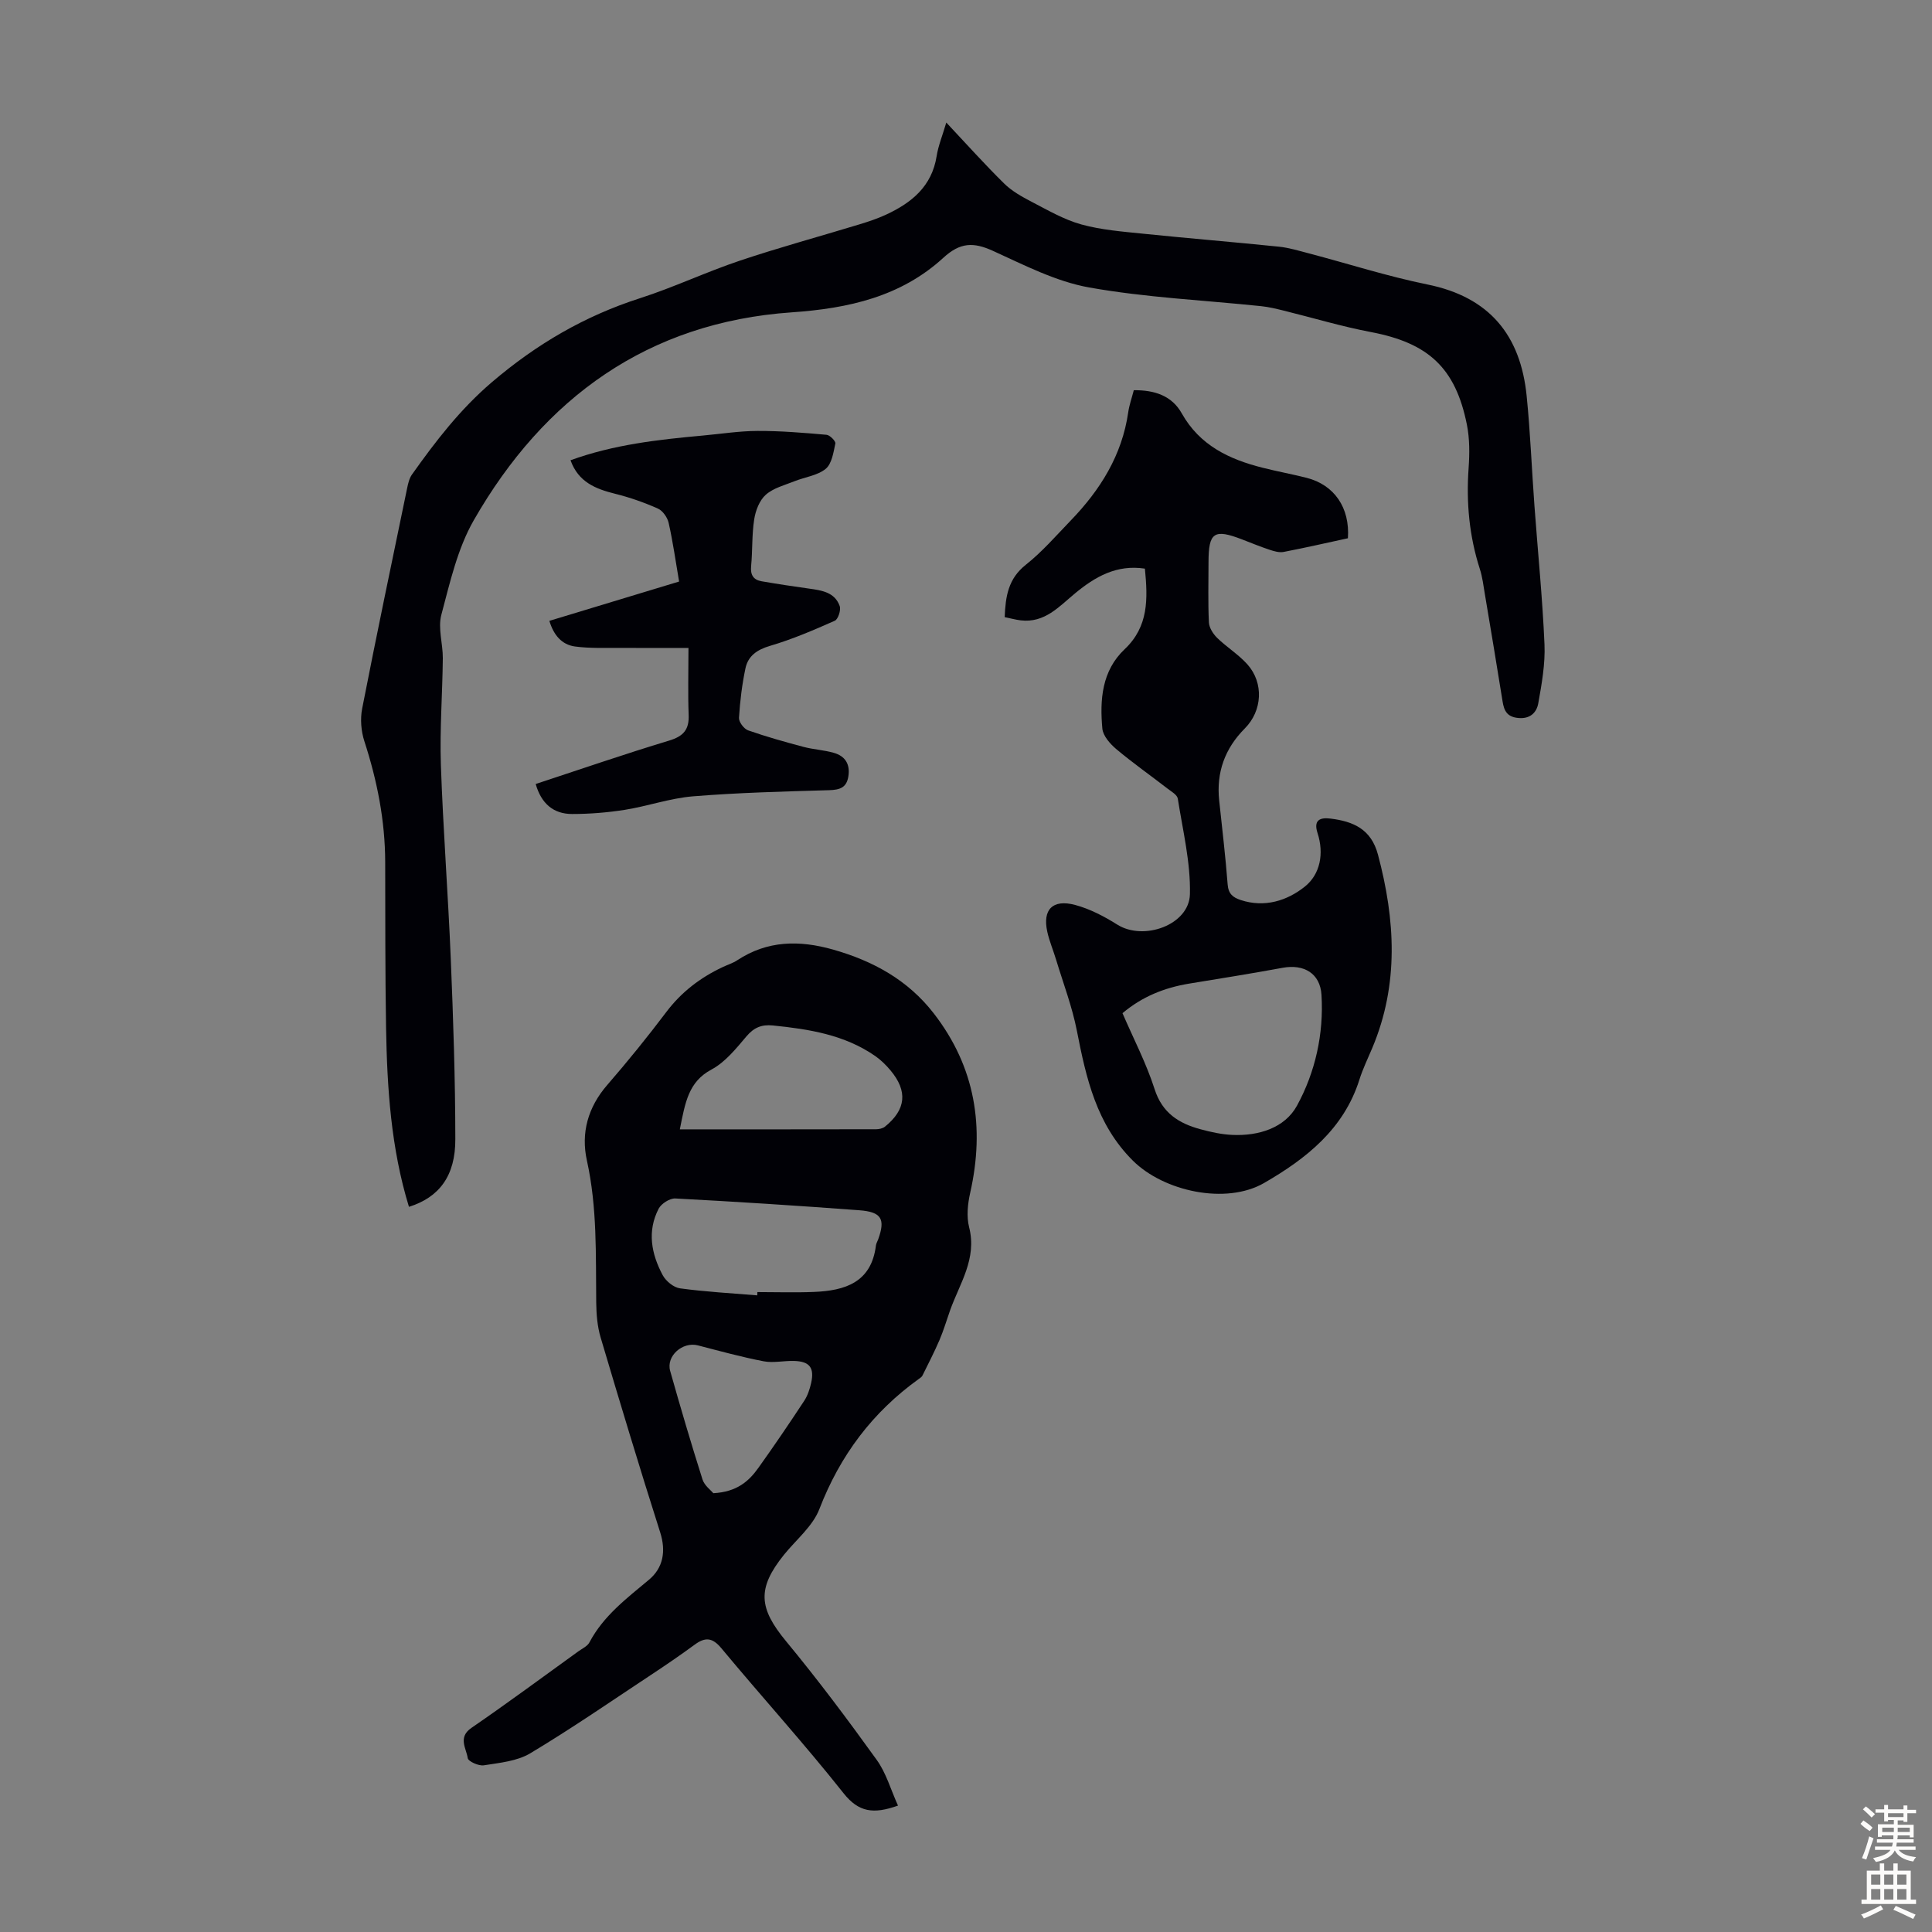
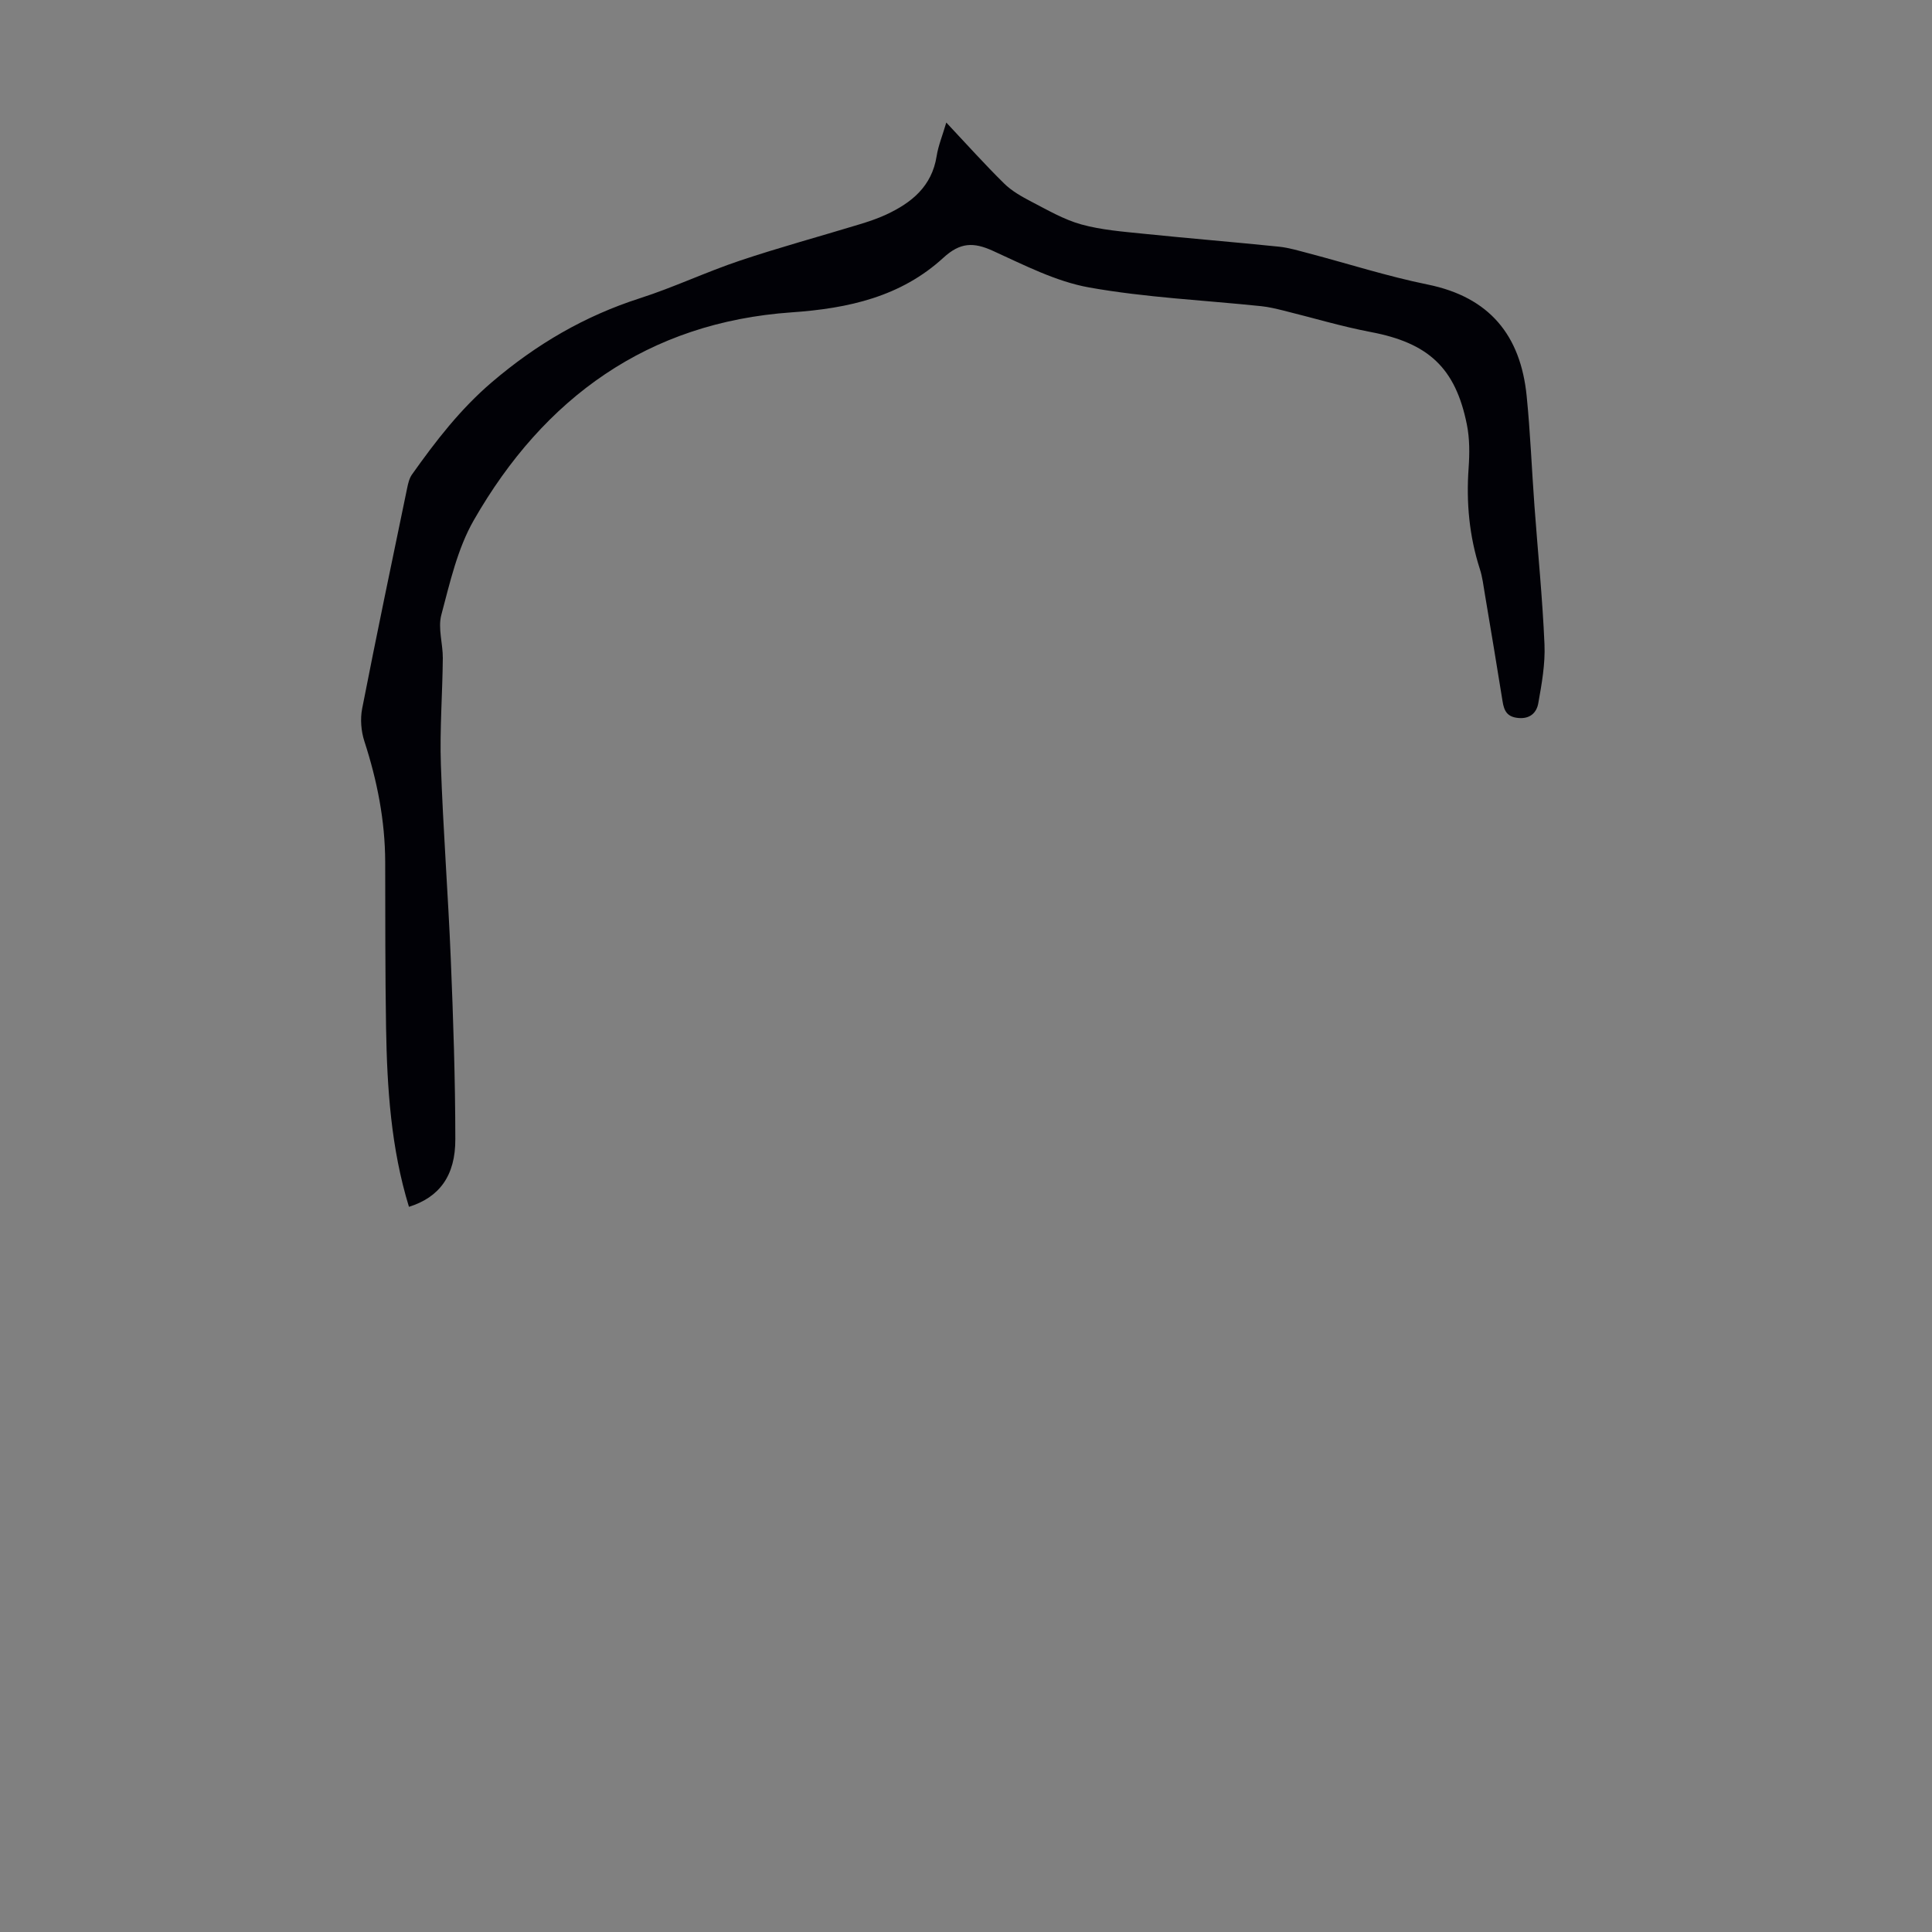
<svg xmlns="http://www.w3.org/2000/svg" enable-background="new 0 0 400 400" viewBox="0 0 400 400">
  <rect x="0" y="0" width="400" height="400" fill="#808080" stroke="none" />
  <g fill="#010106">
-     <path d="m185.92 373.83c-5.07 1.81-8.14 1.39-11.27-2.56-8.12-10.25-16.93-19.95-25.3-30.02-1.88-2.26-3.36-2.33-5.54-.73-2.95 2.17-5.99 4.24-9.05 6.26-8.28 5.48-16.46 11.12-24.97 16.22-2.74 1.64-6.34 1.97-9.62 2.49-1.06.17-3.23-.81-3.33-1.49-.3-2.04-2.1-4.3.78-6.27 7.47-5.13 14.75-10.52 22.1-15.82.81-.59 1.9-1.07 2.32-1.88 2.91-5.51 7.71-9.1 12.34-12.98 2.88-2.41 3.56-5.83 2.31-9.77-4.27-13.4-8.33-26.87-12.33-40.35-.69-2.31-.89-4.83-.92-7.26-.11-9.84.23-19.66-1.93-29.4-1.26-5.7.21-11.01 4.19-15.61 4.25-4.9 8.34-9.95 12.25-15.13 3.13-4.15 7.04-7.12 11.66-9.3 1.01-.48 2.11-.81 3.03-1.42 6.25-4.11 12.85-4.19 19.84-2.21 8.31 2.36 15.52 6.32 20.86 13.23 8.6 11.11 10.58 23.58 7.53 37.12-.52 2.3-.79 4.92-.22 7.15 1.66 6.52-1.96 11.62-3.94 17.18-.73 2.07-1.35 4.18-2.21 6.19-1.07 2.49-2.32 4.9-3.52 7.33-.14.28-.46.49-.73.68-9.6 6.89-16.32 15.84-20.6 26.94-1.37 3.57-4.81 6.35-7.33 9.47-5.62 6.99-5.24 11.06.45 17.94 6.55 7.92 12.72 16.16 18.72 24.5 1.98 2.73 2.92 6.17 4.43 9.5zm-29.14-105.64c.01-.23.02-.45.03-.68 3.9 0 7.81.13 11.71-.03 6.42-.26 11.89-1.95 12.83-9.61.05-.43.31-.83.46-1.25 1.53-4.23.72-5.71-3.92-6.05-12.68-.95-25.38-1.77-38.07-2.44-1.14-.06-2.9 1.06-3.45 2.11-2.42 4.66-1.52 9.37.83 13.76.66 1.24 2.27 2.56 3.6 2.74 5.3.72 10.65 1.01 15.98 1.45zm-16.03-34.37c13.88 0 27.26.01 40.64-.02.61 0 1.36-.17 1.82-.53 4.38-3.53 4.77-7.36 1.15-11.67-.92-1.1-1.98-2.14-3.15-2.96-6.37-4.42-13.72-5.57-21.21-6.33-2.3-.23-3.9.42-5.45 2.25-2.15 2.54-4.4 5.35-7.24 6.87-4.8 2.56-5.44 6.84-6.56 12.39zm6.94 75.33c4.88-.26 7.36-2.48 9.35-5.28 3.25-4.55 6.39-9.17 9.46-13.84.71-1.08 1.15-2.42 1.44-3.7.7-3.15-.31-4.46-3.5-4.56-2.12-.07-4.31.46-6.34.07-4.57-.88-9.08-2.12-13.59-3.29-3.18-.83-6.63 2.19-5.76 5.28 2.12 7.52 4.33 15.01 6.69 22.46.4 1.28 1.75 2.26 2.25 2.86z" />
    <path d="m84.67 249.86c-3.72-12.11-4.53-24.59-4.74-37.13-.19-11.41-.15-22.83-.18-34.25-.02-8.58-1.66-16.86-4.31-25.01-.68-2.09-.88-4.6-.46-6.76 2.98-15.25 6.17-30.46 9.32-45.67.2-.96.44-2.01.99-2.79 4.91-6.92 9.98-13.52 16.59-19.16 9.2-7.84 19.15-13.66 30.6-17.34 7.01-2.25 13.71-5.44 20.69-7.78 8.13-2.73 16.43-4.98 24.64-7.48 1.92-.58 3.85-1.22 5.66-2.06 5.27-2.45 9.46-5.84 10.45-12.1.34-2.17 1.21-4.26 2-6.96 4.19 4.46 7.95 8.66 11.96 12.61 1.6 1.58 3.69 2.75 5.71 3.8 3.36 1.74 6.71 3.7 10.3 4.69 4.14 1.14 8.53 1.48 12.83 1.92 9.34.96 18.71 1.72 28.05 2.68 2.09.21 4.14.85 6.19 1.38 8.21 2.16 16.32 4.77 24.63 6.46 12.82 2.61 19.24 10.54 20.49 23.08.76 7.56 1.05 15.16 1.61 22.73.7 9.57 1.67 19.13 2.08 28.71.17 4.05-.57 8.17-1.29 12.2-.34 1.87-1.65 3.26-4.14 3.02-2.32-.22-2.94-1.48-3.25-3.45-1.18-7.39-2.42-14.78-3.66-22.16-.3-1.76-.5-3.56-1.05-5.25-2.19-6.81-2.83-13.75-2.32-20.87.21-2.99.23-6.1-.36-9.02-2.36-11.78-8.01-16.9-19.86-19.15-6.11-1.16-12.09-2.97-18.14-4.46-1.51-.37-3.03-.74-4.57-.9-11.88-1.24-23.88-1.78-35.61-3.87-6.9-1.23-13.49-4.65-19.98-7.6-4-1.81-6.74-1.75-10.22 1.44-8.8 8.06-19.6 10.49-31.43 11.31-29.69 2.07-51.26 17.65-65.8 43.04-3.38 5.9-4.94 12.92-6.72 19.6-.73 2.76.33 5.96.31 8.95-.07 7.37-.65 14.74-.4 22.09.46 13.41 1.5 26.8 2.05 40.21.51 12.4.93 24.82.94 37.23.05 7.69-3.37 12.12-9.6 14.07z" />
-     <path d="m237.04 117.73c-5.89-.9-10.35 1.72-14.43 5.09-3.36 2.77-6.3 6.2-11.28 5.62-1.07-.13-2.12-.43-3.32-.67.17-4.32.74-7.96 4.36-10.83 3.4-2.69 6.29-6.04 9.32-9.18 6.11-6.33 10.62-13.51 11.9-22.42.22-1.52.75-2.99 1.15-4.55 4.31-.05 7.88 1.14 9.93 4.79 3.71 6.62 9.8 9.51 16.7 11.25 3.03.77 6.12 1.33 9.15 2.1 5.72 1.45 8.99 6.18 8.55 12.51-4.38.95-8.83 1.97-13.3 2.83-.91.18-1.99-.14-2.92-.45-1.91-.63-3.77-1.4-5.64-2.12-5.87-2.27-7-1.5-7 4.74 0 4.14-.12 8.29.08 12.42.05 1.1.87 2.38 1.7 3.2 1.99 1.94 4.44 3.44 6.28 5.5 3.43 3.86 3.08 9.61-.54 13.25-4.13 4.15-5.93 9.1-5.31 14.93.61 5.78 1.31 11.56 1.75 17.36.15 1.95 1.07 2.7 2.7 3.24 4.97 1.64 9.63.13 13.26-2.76 3.22-2.56 4.03-6.88 2.65-11.11-.87-2.68.5-3.27 2.7-2.99 4.68.58 8.4 2.16 9.81 7.45 3.6 13.52 4.38 26.87-1.19 40.08-.91 2.16-1.95 4.29-2.65 6.52-3.23 10.24-11.03 16.37-19.74 21.4-7.87 4.54-20.75 1.75-27.16-4.63-7.55-7.52-9.67-17.06-11.6-26.92-.98-5-2.83-9.83-4.31-14.73-.58-1.92-1.38-3.79-1.81-5.74-1.01-4.59 1.09-6.8 5.77-5.55 3.06.82 6.02 2.37 8.72 4.07 5.48 3.44 14.89.06 15.04-6.29.16-6.58-1.48-13.21-2.51-19.79-.12-.78-1.31-1.46-2.1-2.06-3.54-2.74-7.21-5.32-10.63-8.19-1.28-1.08-2.75-2.74-2.89-4.25-.55-5.99-.1-11.99 4.62-16.44 4.98-4.71 4.8-10.42 4.19-16.68zm-4.64 92.04c2.28 5.29 4.93 10.36 6.65 15.73 1.59 4.96 5.03 7.09 9.5 8.3 2.14.58 4.37 1.07 6.57 1.17 5.46.25 10.88-1.43 13.41-6.06 3.8-6.95 5.56-14.87 5.07-22.92-.27-4.48-3.65-6.42-8.03-5.62-6.47 1.19-12.96 2.23-19.45 3.29-5.04.85-9.62 2.65-13.72 6.11z" />
-     <path d="m140.6 120.4c-.73-4.26-1.28-8.23-2.16-12.13-.25-1.13-1.22-2.53-2.24-2.98-2.83-1.26-5.8-2.3-8.81-3.05-4.06-1.01-7.64-2.41-9.27-6.95 8.95-3.25 18.13-4.27 27.35-5.11 3.79-.34 7.57-.95 11.36-.96 4.77-.02 9.55.38 14.3.8.69.06 1.92 1.32 1.82 1.8-.39 1.85-.73 4.2-2 5.25-1.7 1.39-4.28 1.69-6.45 2.56-2.05.82-4.37 1.4-5.95 2.8-1.31 1.16-2.12 3.28-2.4 5.09-.5 3.19-.33 6.47-.64 9.7-.17 1.8.46 2.82 2.14 3.12 3.29.57 6.59 1.07 9.9 1.53 2.61.36 5.29.76 6.3 3.6.3.83-.33 2.75-1.02 3.05-4.37 1.94-8.8 3.84-13.38 5.19-2.69.79-4.56 2.07-5.11 4.65-.71 3.37-1.13 6.82-1.34 10.26-.05.85 1.02 2.28 1.88 2.59 3.77 1.32 7.64 2.4 11.5 3.43 2.04.54 4.2.64 6.23 1.22 2.34.66 3.43 2.31 3.04 4.85-.37 2.4-1.78 2.82-4.01 2.89-9.39.27-18.79.51-28.15 1.27-4.74.39-9.37 2.03-14.09 2.79-3.61.57-7.3.87-10.95.87-3.87 0-6.39-2.16-7.54-6.21 9.21-3.03 18.37-6.19 27.63-8.99 2.98-.9 4.17-2.29 4.04-5.35-.17-4.33-.04-8.67-.04-13.83-4.69 0-9.43.03-14.18-.01-3.11-.02-6.25.12-9.31-.29-2.73-.37-4.42-2.34-5.31-5.31 9.04-2.75 17.87-5.42 26.86-8.14z" />
  </g>
-   <path d="m385.2 377.6.6-.7c.6.4 1.3.9 1.9 1.5l-.6.7c-.8-.5-1.4-1-1.9-1.5zm.3 7.1c.6-1.4 1.1-2.9 1.5-4.5.3.1.6.3.9.4-.5 1.4-1 2.9-1.5 4.4zm.2-10.1.6-.6c.7.5 1.3 1.1 1.9 1.6l-.7.7c-.6-.6-1.2-1.2-1.8-1.7zm8.4-.8h.8v.9h1.8v.7h-1.8v1.8h-.8v-.3h-1.2v.9h3.3v2.6h-.8v-.4h-2.5c0 .3 0 .6-.1.8h3.4v.7h-3.5c0 .3-.1.6-.1.8h4v.7h-3.5c.7.9 1.9 1.3 3.6 1.5-.2.2-.4.5-.6.9-1.9-.3-3.2-1.1-3.8-2.3-.5 1.1-1.8 2-3.9 2.4-.2-.3-.4-.5-.6-.8 1.9-.4 3.1-.9 3.6-1.7h-3.2v-.7h3.5c.1-.2.1-.5.2-.8h-3.3v-.7h3.4c0-.2 0-.5 0-.8h-2.4v.3h-.8v-2.6h3.3v-.9h-1.2v.3h-.8v-1.8h-1.8v-.7h1.8v-.9h.8v.9h3.2zm-4.4 5.5h2.4c0-.3 0-.6 0-.9h-2.4zm1.2-3.1h3.2v-.8h-3.2zm4.4 2.2h-2.4v.9h2.5v-.9z" fill="#fcfbfa" />
-   <path d="m389.2 385.8h.9v1.5h1.9v-1.5h.9v1.5h2.7v6h1.1v.9h-11.3v-.9h1.1v-6h2.7zm.2 8.7.5.8c-1.2.6-2.5 1.3-4 1.9-.2-.3-.3-.6-.6-.8 1.6-.6 3-1.3 4.1-1.9zm-2-4.3h1.9v-2.1h-1.9zm0 3.1h1.9v-2.2h-1.9zm2.7-3.1h1.9v-2.1h-1.9zm0 3.1h1.9v-2.2h-1.9zm2.4 1.3c1.4.6 2.7 1.2 4.1 1.8l-.5.9c-1.5-.7-2.8-1.4-4.1-1.9zm2.2-6.5h-1.9v2.1h1.9zm-1.9 5.2h1.9v-2.2h-1.9z" fill="#fcfbfa" />
</svg>